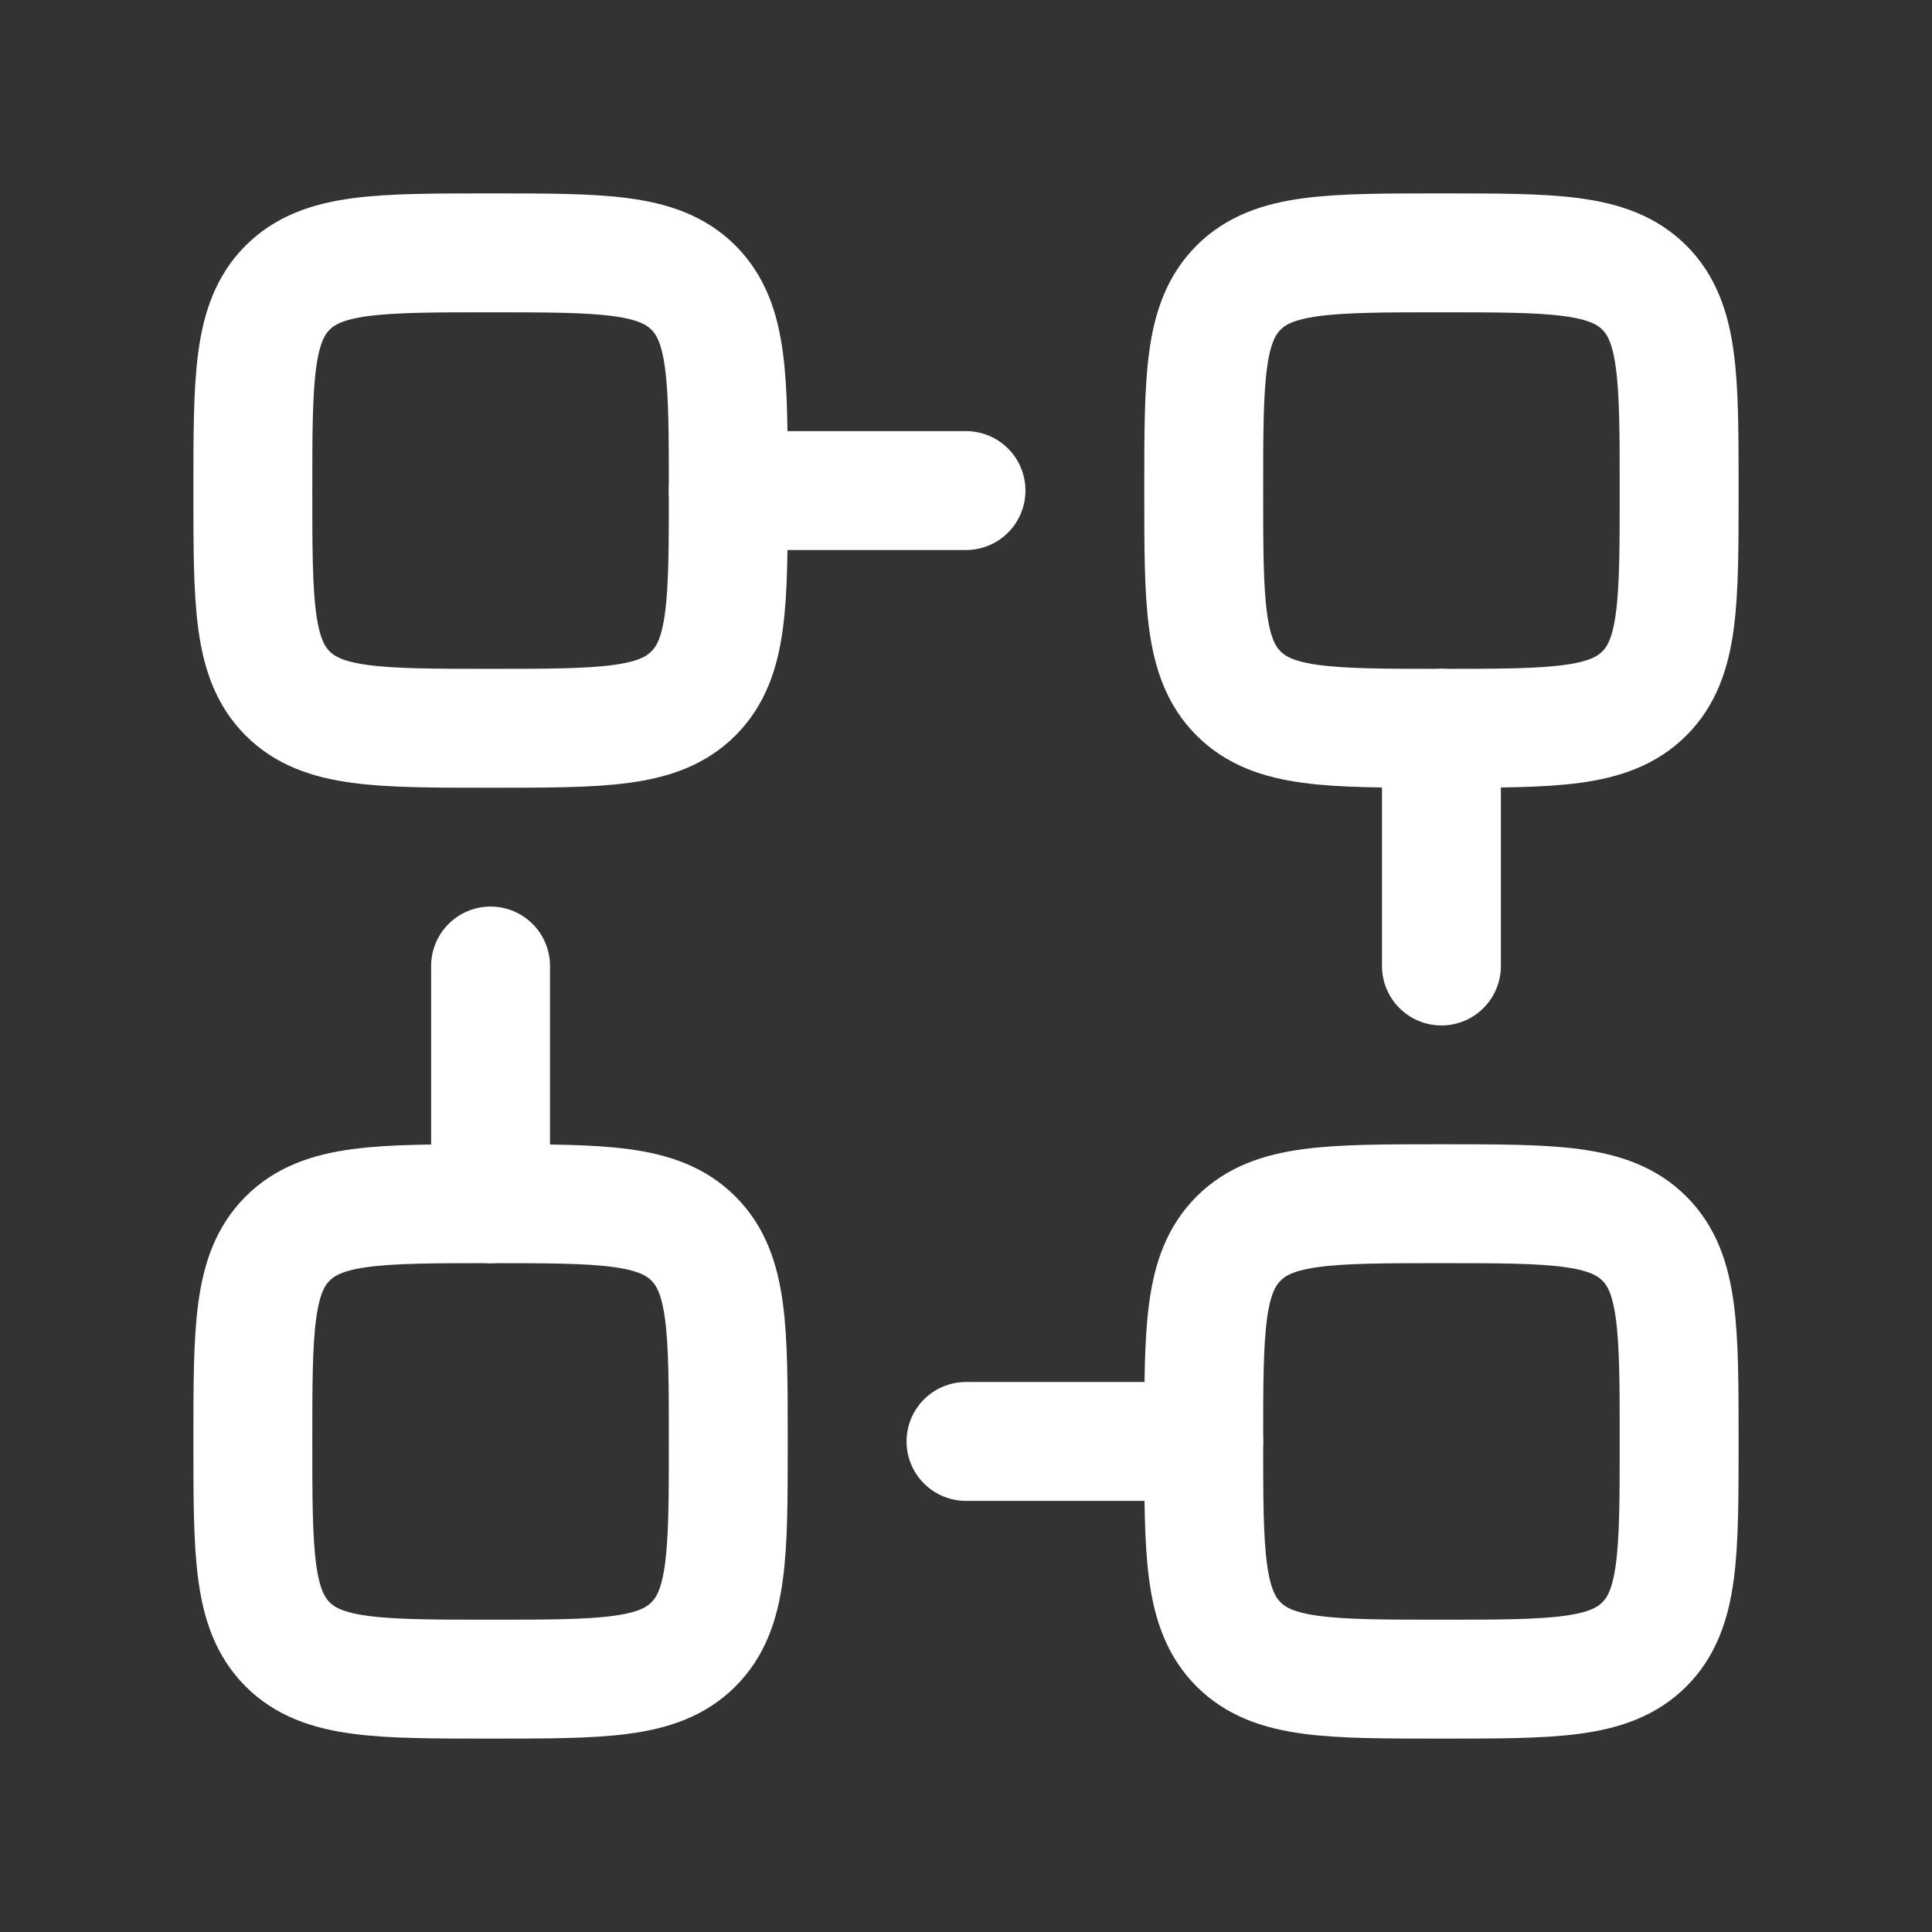
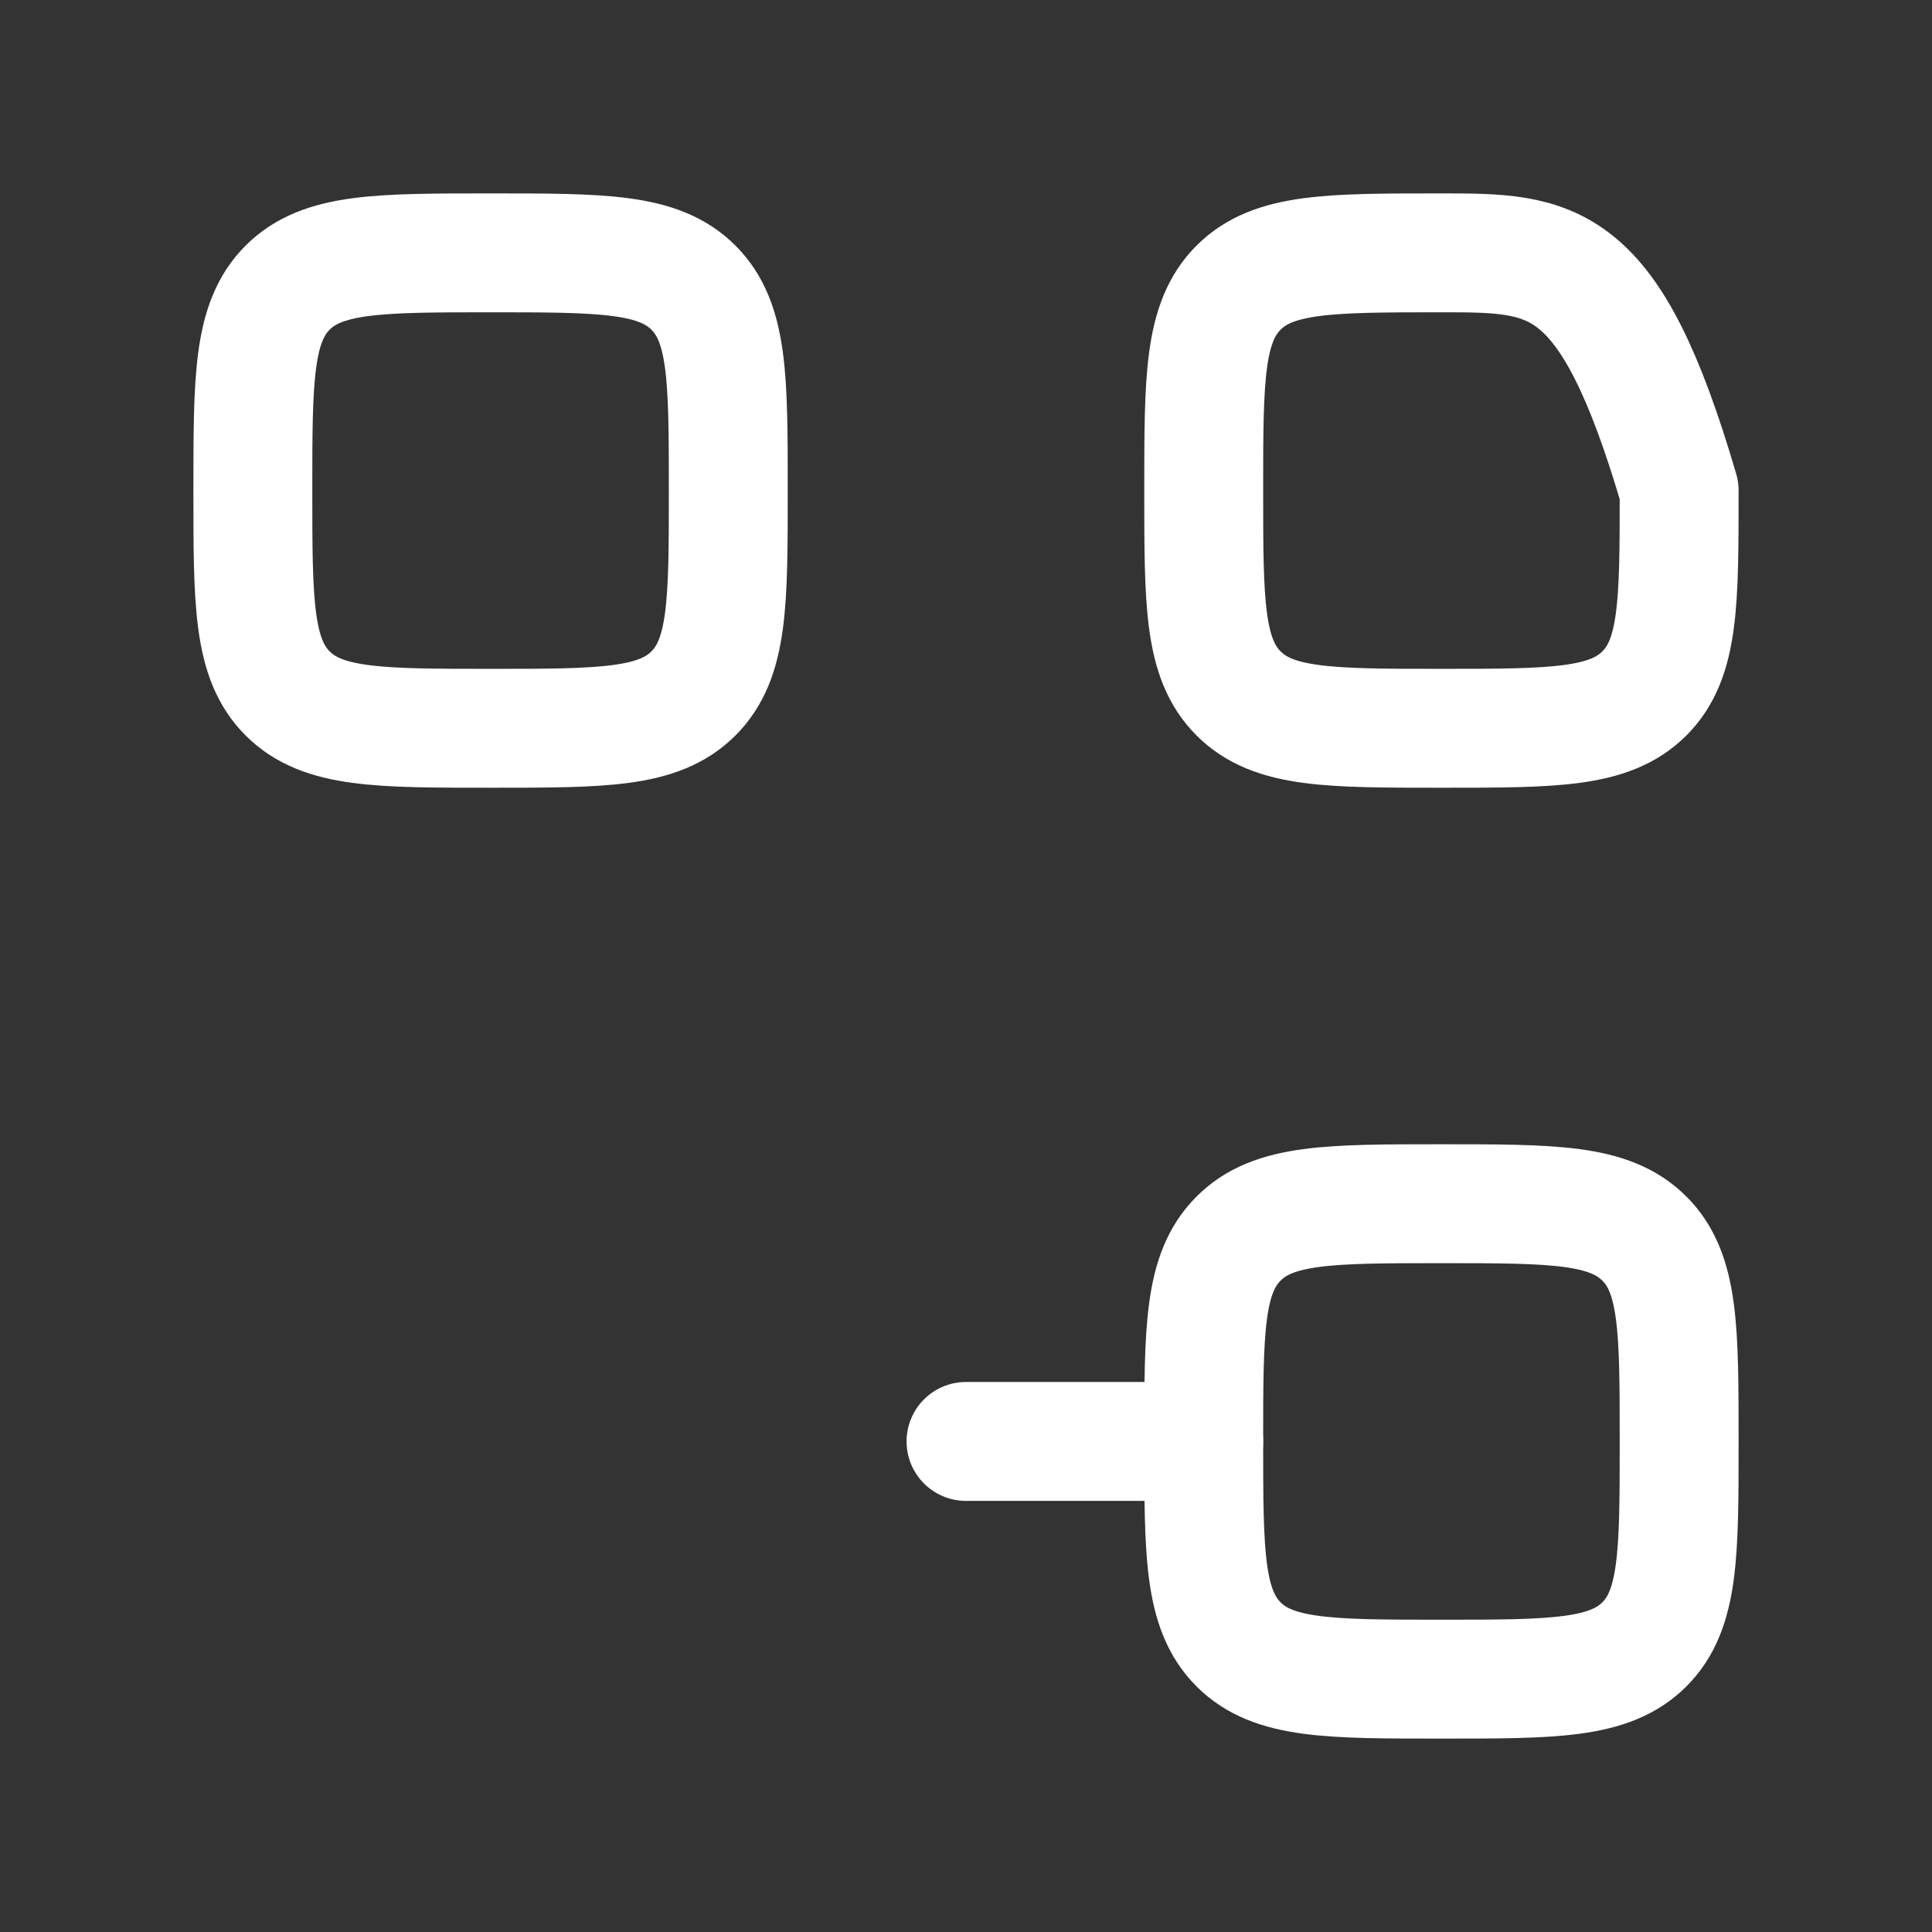
<svg xmlns="http://www.w3.org/2000/svg" width="24" height="24" viewBox="0 0 24 24" fill="none">
  <rect x="0" y="0" width="24" height="24" fill="#333333" stroke="none" />
  <g id="blockchain-04">
    <path id="Vector" d="M3.573 8.614C4.006 9.047 4.702 9.047 6.094 9.047C7.486 9.047 8.182 9.047 8.614 8.614C9.047 8.182 9.047 7.486 9.047 6.094C9.047 4.702 9.047 4.006 8.614 3.573C8.182 3.141 7.486 3.141 6.094 3.141C4.702 3.141 4.006 3.141 3.573 3.573C3.141 4.006 3.141 4.702 3.141 6.094C3.141 7.486 3.141 8.182 3.573 8.614Z" stroke="white" stroke-width="1.477" stroke-linecap="round" stroke-linejoin="round" />
-     <path id="Vector_2" d="M15.386 8.614C15.818 9.047 16.514 9.047 17.906 9.047C19.298 9.047 19.994 9.047 20.427 8.614C20.859 8.182 20.859 7.486 20.859 6.094C20.859 4.702 20.859 4.006 20.427 3.573C19.994 3.141 19.298 3.141 17.906 3.141C16.514 3.141 15.818 3.141 15.386 3.573C14.953 4.006 14.953 4.702 14.953 6.094C14.953 7.486 14.953 8.182 15.386 8.614Z" stroke="white" stroke-width="1.477" stroke-linecap="round" stroke-linejoin="round" />
+     <path id="Vector_2" d="M15.386 8.614C15.818 9.047 16.514 9.047 17.906 9.047C19.298 9.047 19.994 9.047 20.427 8.614C20.859 8.182 20.859 7.486 20.859 6.094C19.994 3.141 19.298 3.141 17.906 3.141C16.514 3.141 15.818 3.141 15.386 3.573C14.953 4.006 14.953 4.702 14.953 6.094C14.953 7.486 14.953 8.182 15.386 8.614Z" stroke="white" stroke-width="1.477" stroke-linecap="round" stroke-linejoin="round" />
    <path id="Vector_3" d="M15.386 20.427C15.818 20.859 16.514 20.859 17.906 20.859C19.298 20.859 19.994 20.859 20.427 20.427C20.859 19.994 20.859 19.298 20.859 17.906C20.859 16.514 20.859 15.818 20.427 15.386C19.994 14.953 19.298 14.953 17.906 14.953C16.514 14.953 15.818 14.953 15.386 15.386C14.953 15.818 14.953 16.514 14.953 17.906C14.953 19.298 14.953 19.994 15.386 20.427Z" stroke="white" stroke-width="1.477" stroke-linecap="round" stroke-linejoin="round" />
-     <path id="Vector_4" d="M3.573 20.427C4.006 20.859 4.702 20.859 6.094 20.859C7.486 20.859 8.182 20.859 8.614 20.427C9.047 19.994 9.047 19.298 9.047 17.906C9.047 16.514 9.047 15.818 8.614 15.386C8.182 14.953 7.486 14.953 6.094 14.953C4.702 14.953 4.006 14.953 3.573 15.386C3.141 15.818 3.141 16.514 3.141 17.906C3.141 19.298 3.141 19.994 3.573 20.427Z" stroke="white" stroke-width="1.477" stroke-linecap="round" stroke-linejoin="round" />
-     <path id="Vector_5" d="M12 6.094H9.047" stroke="white" stroke-width="1.477" stroke-linecap="round" stroke-linejoin="round" />
    <path id="Vector_6" d="M14.953 17.906H12" stroke="white" stroke-width="1.477" stroke-linecap="round" stroke-linejoin="round" />
-     <path id="Vector_7" d="M17.906 12V9.047" stroke="white" stroke-width="1.477" stroke-linecap="round" stroke-linejoin="round" />
-     <path id="Vector_8" d="M6.094 14.953V12" stroke="white" stroke-width="1.477" stroke-linecap="round" stroke-linejoin="round" />
  </g>
</svg>